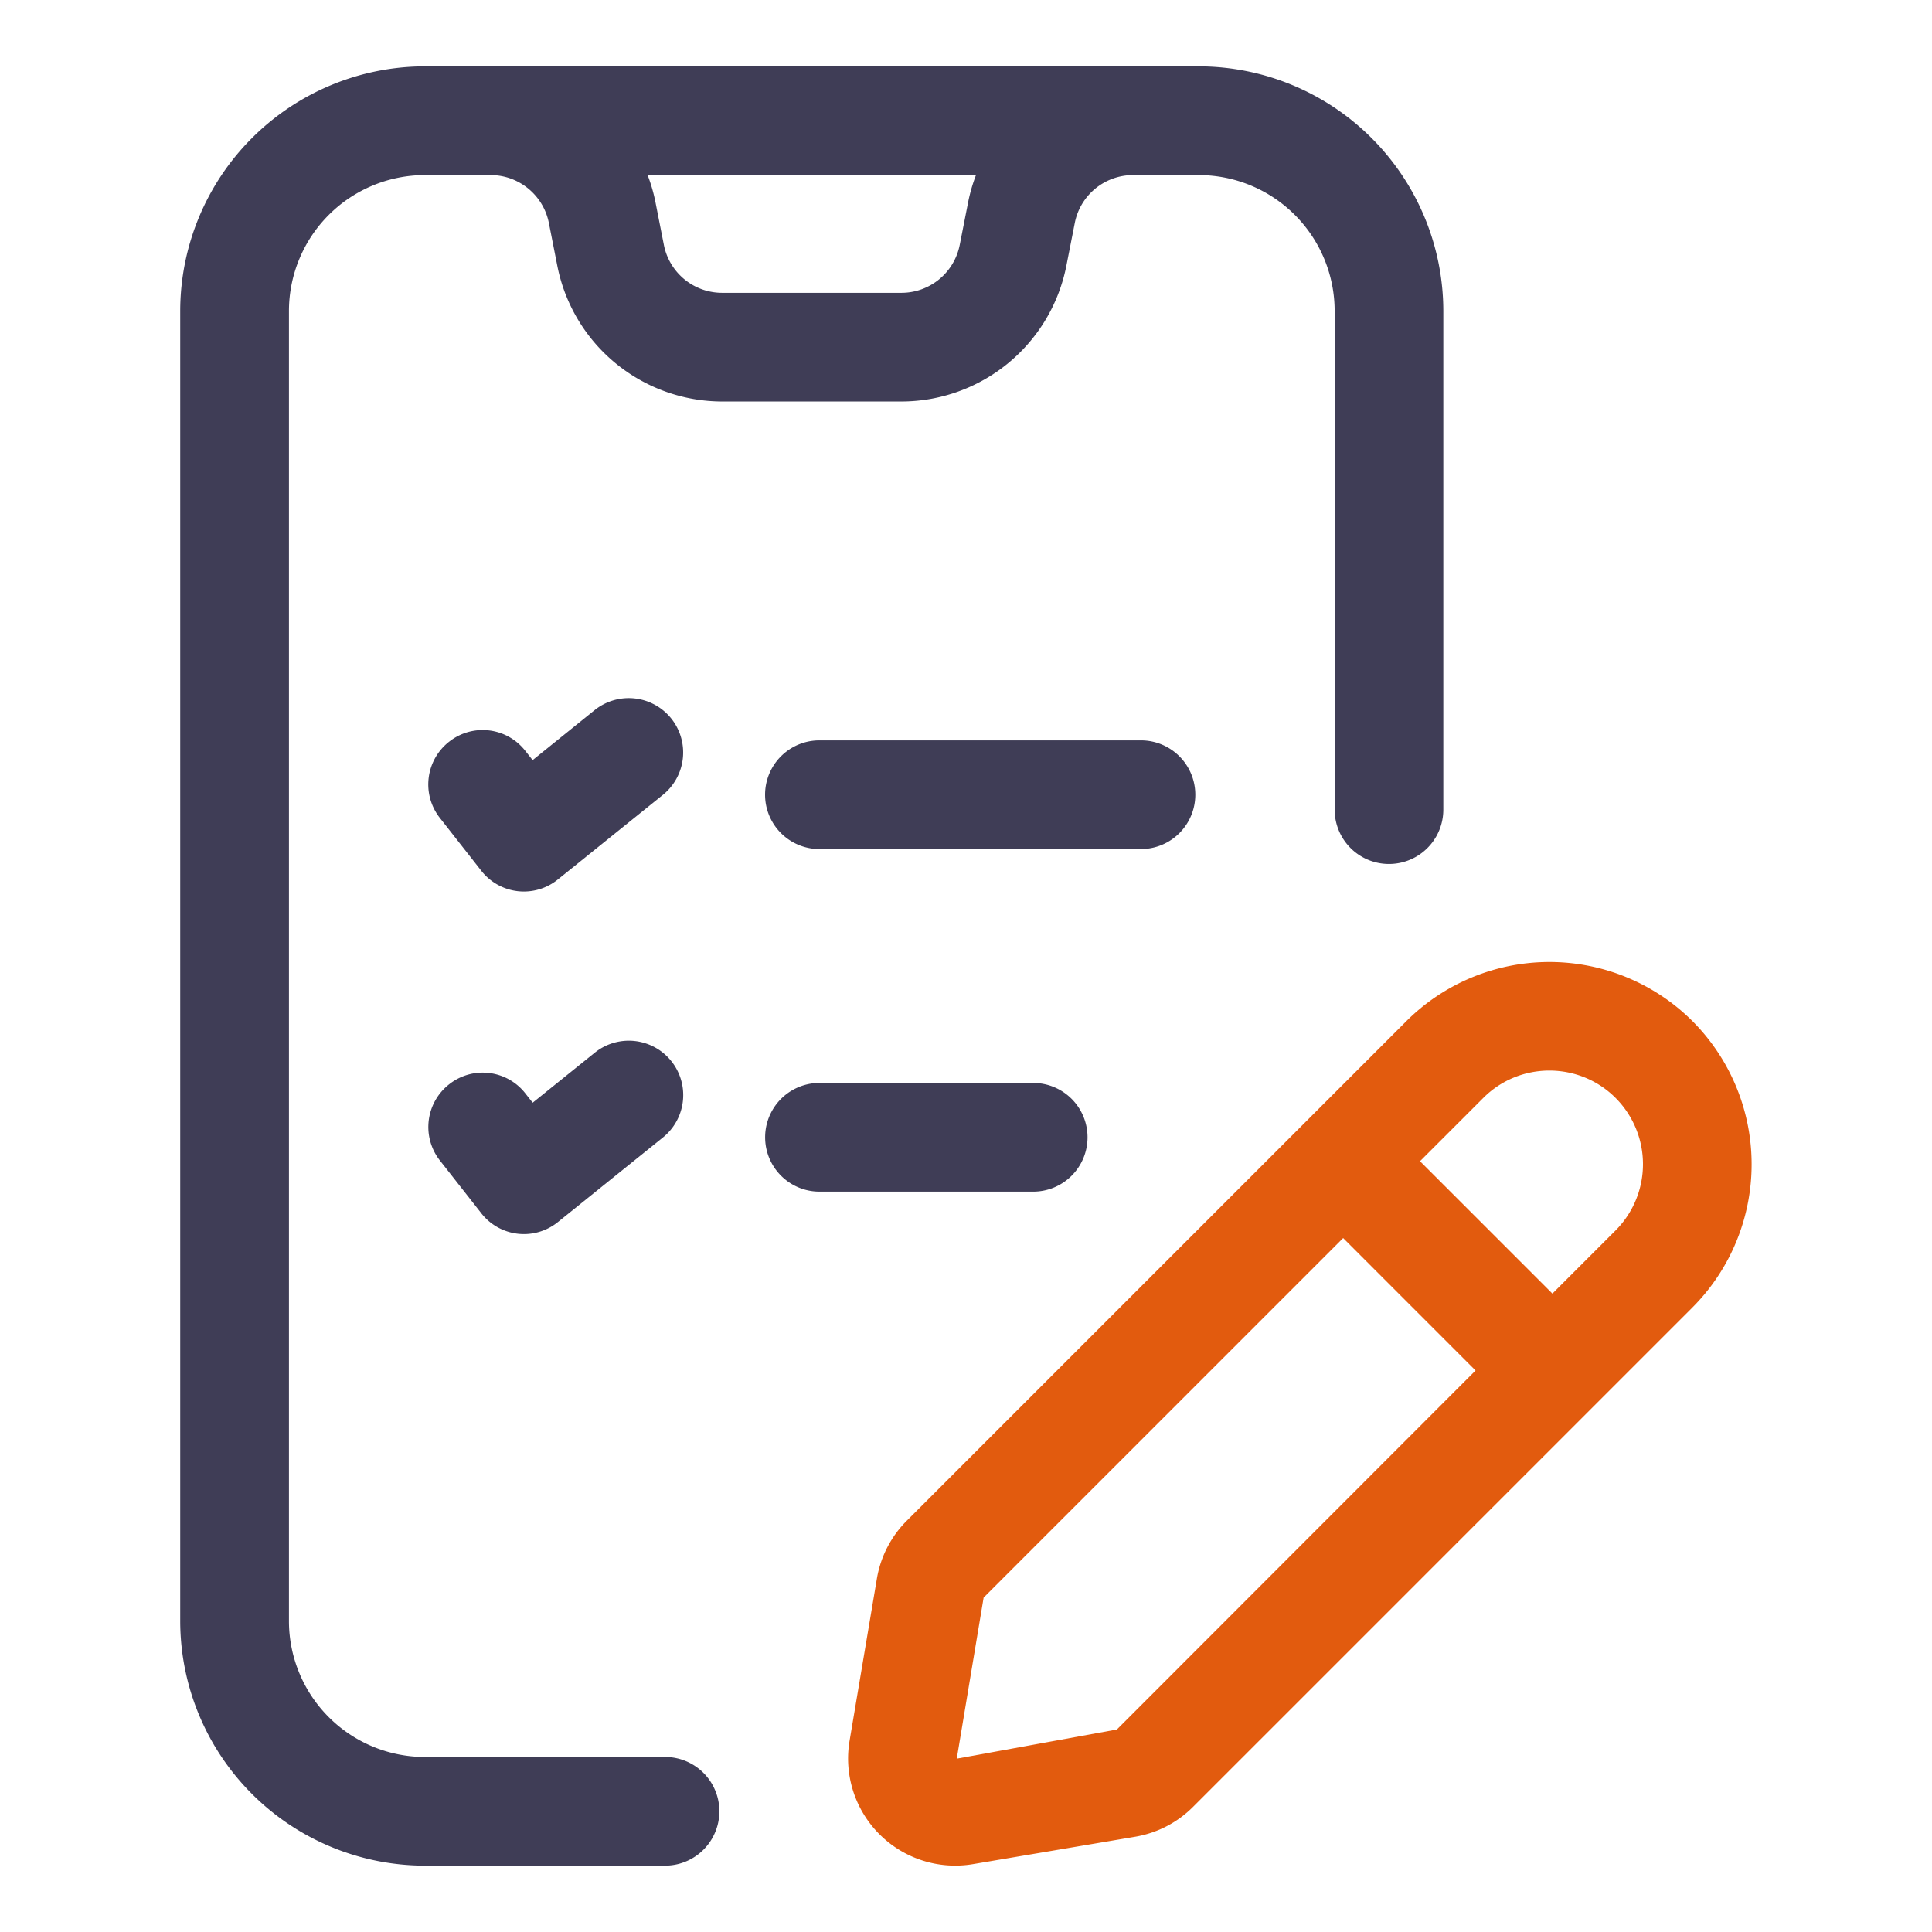
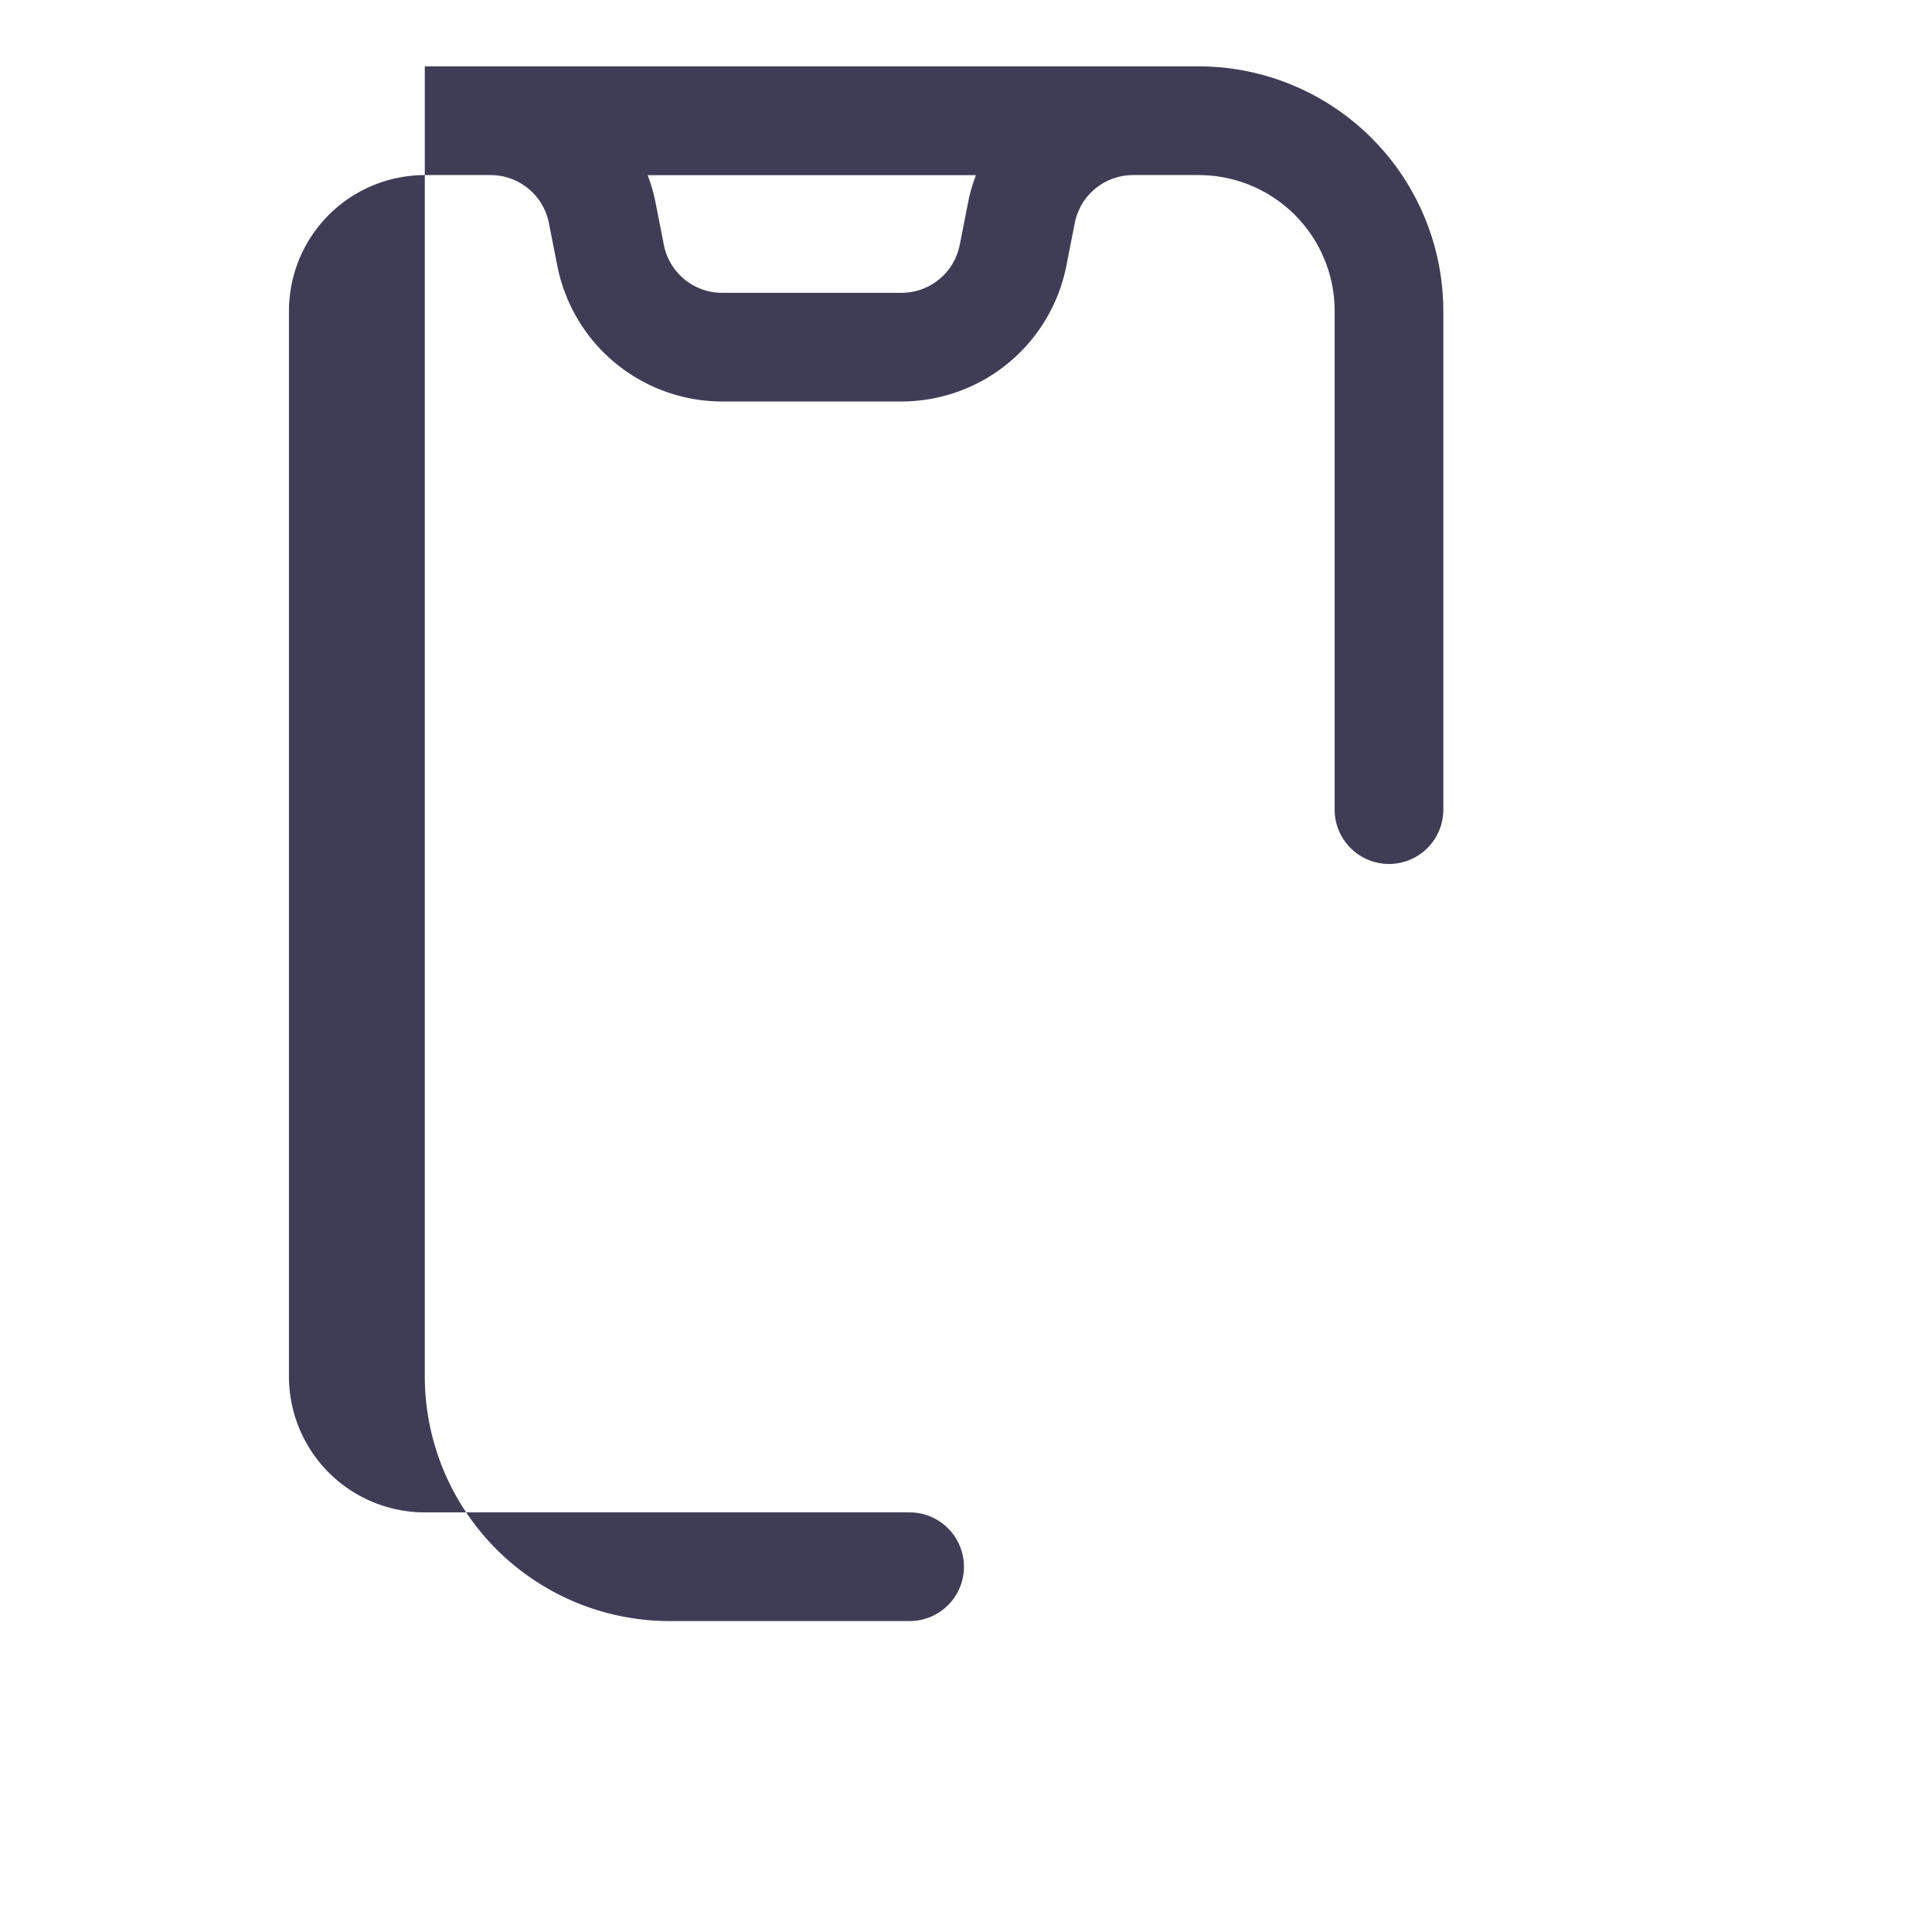
<svg xmlns="http://www.w3.org/2000/svg" version="1.1" width="512" height="512" x="0" y="0" viewBox="0 0 32 32" style="enable-background:new 0 0 512 512" xml:space="preserve" class="">
  <g>
    <g fill="#6621ba">
-       <path d="M11.116 11.898a.903.903 0 0 0-1.266-.137l-1.028.829-.12-.152a.896.896 0 0 0-1.263-.153.898.898 0 0 0-.153 1.263l.683.871a.895.895 0 0 0 1.272.147l1.738-1.4a.902.902 0 0 0 .137-1.268zM13.572 12.263a.9.9 0 0 0 0 1.8h5.326a.9.9 0 0 0 0-1.8zM9.851 17.436l-1.028.828-.12-.152a.896.896 0 0 0-1.263-.153.898.898 0 0 0-.153 1.263l.683.871a.895.895 0 0 0 1.272.147l1.738-1.4a.9.9 0 0 0-1.129-1.404zM18.013 18.837a.9.9 0 0 0-.9-.9h-3.54a.9.9 0 0 0 0 1.8h3.54a.9.9 0 0 0 .9-.9z" fill="#3f3d56" opacity="1" data-original="#6621ba" />
-       <path d="M14.933 6.65a2.788 2.788 0 0 0 2.729-2.246l.14-.712a.983.983 0 0 1 .963-.792h1.092a2.252 2.252 0 0 1 2.249 2.25v8.26a.9.9 0 0 0 1.8 0V5.15a4.056 4.056 0 0 0-4.05-4.051H7.036A4.056 4.056 0 0 0 2.985 5.15v21.7a4.056 4.056 0 0 0 4.051 4.051h3.979a.9.9 0 0 0 0-1.8H7.036a2.252 2.252 0 0 1-2.25-2.25V5.15a2.252 2.252 0 0 1 2.25-2.25h1.091c.468 0 .873.333.964.793l.14.71A2.786 2.786 0 0 0 11.96 6.65zm-3.937-2.593-.14-.711a2.745 2.745 0 0 0-.129-.445h5.438a2.745 2.745 0 0 0-.129.445l-.14.711a.984.984 0 0 1-.963.793h-2.974a.983.983 0 0 1-.963-.793z" fill="#3f3d56" opacity="1" data-original="#6621ba" />
+       <path d="M14.933 6.65a2.788 2.788 0 0 0 2.729-2.246l.14-.712a.983.983 0 0 1 .963-.792h1.092a2.252 2.252 0 0 1 2.249 2.25v8.26a.9.9 0 0 0 1.8 0V5.15a4.056 4.056 0 0 0-4.05-4.051H7.036v21.7a4.056 4.056 0 0 0 4.051 4.051h3.979a.9.9 0 0 0 0-1.8H7.036a2.252 2.252 0 0 1-2.25-2.25V5.15a2.252 2.252 0 0 1 2.25-2.25h1.091c.468 0 .873.333.964.793l.14.71A2.786 2.786 0 0 0 11.96 6.65zm-3.937-2.593-.14-.711a2.745 2.745 0 0 0-.129-.445h5.438a2.745 2.745 0 0 0-.129.445l-.14.711a.984.984 0 0 1-.963.793h-2.974a.983.983 0 0 1-.963-.793z" fill="#3f3d56" opacity="1" data-original="#6621ba" />
    </g>
-     <path fill="#e25b0e" d="M28.033 16.913a3.356 3.356 0 0 0-4.739 0l-8.275 8.275a1.771 1.771 0 0 0-.495.959l-.452 2.683a1.774 1.774 0 0 0 2.044 2.046l2.683-.453c.366-.062.698-.232.96-.494l8.275-8.275a3.36 3.36 0 0 0-.001-4.741zm-9.534 11.733-2.652.483.445-2.668 5.955-5.955L24.44 22.7zm8.261-8.267-1.047 1.047-2.193-2.193 1.047-1.047c.302-.303.699-.454 1.096-.454s.795.151 1.097.454a1.554 1.554 0 0 1 0 2.193z" opacity="1" data-original="#f98a17" class="" />
  </g>
</svg>